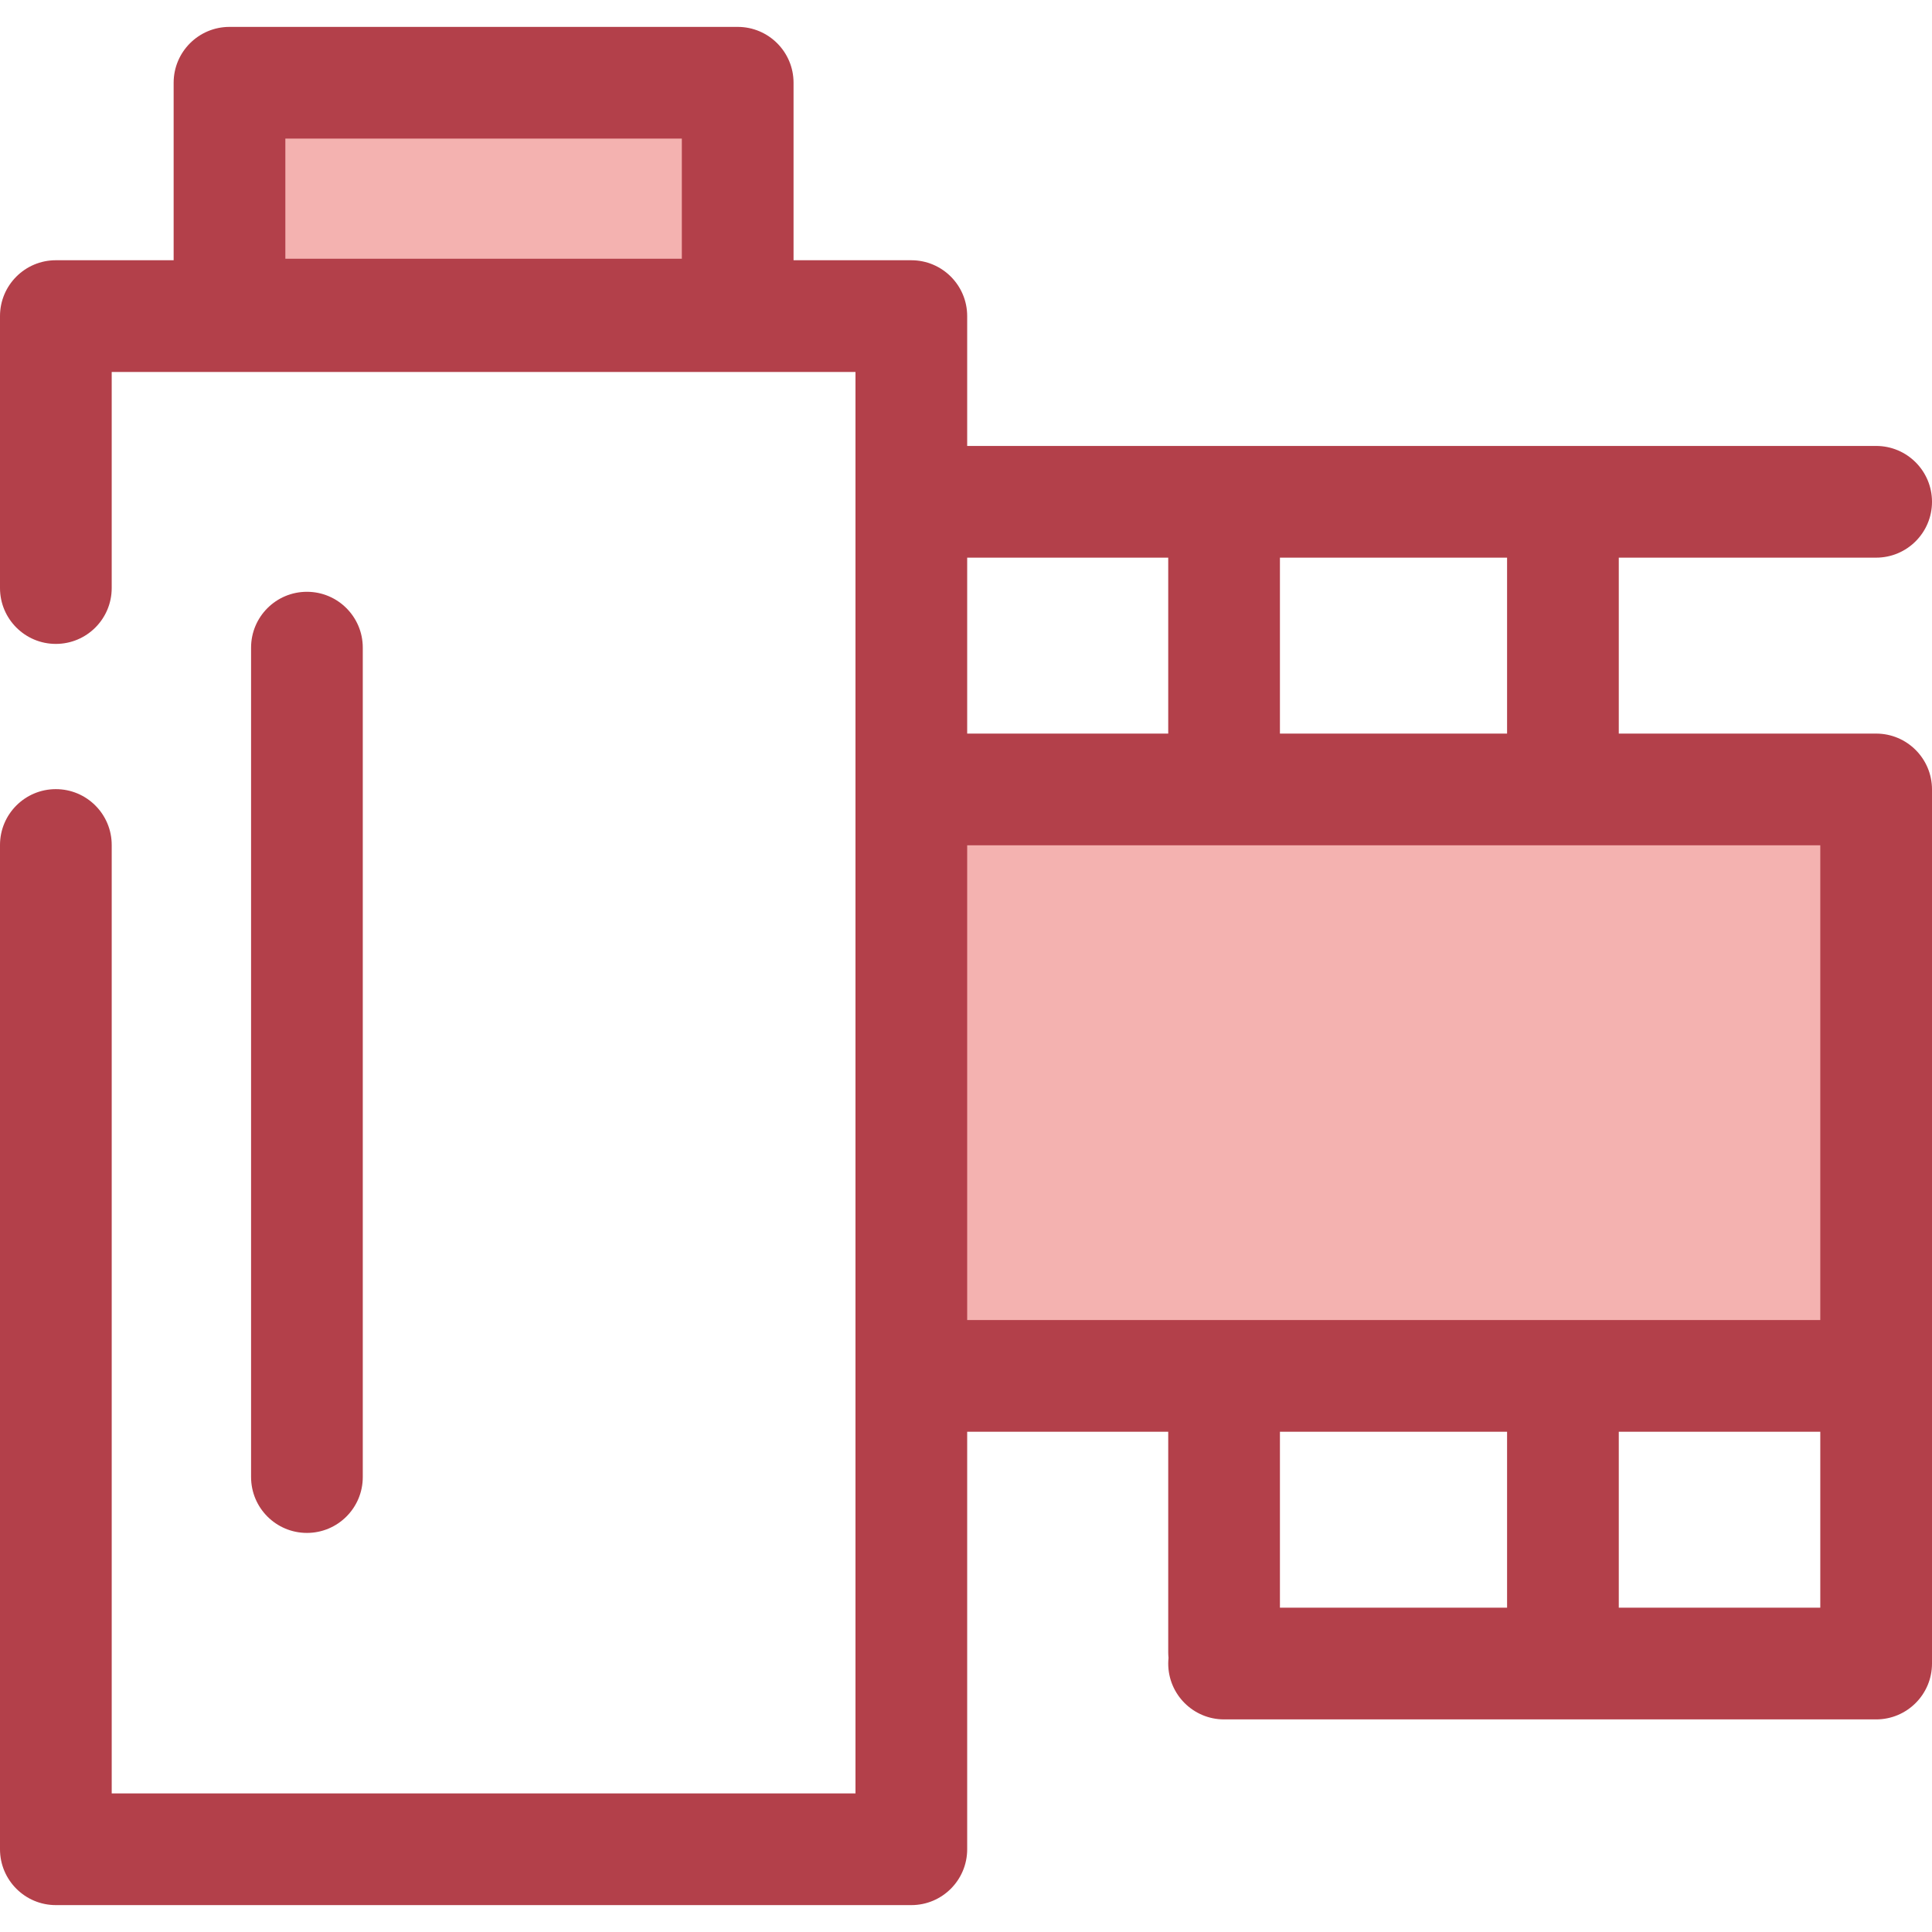
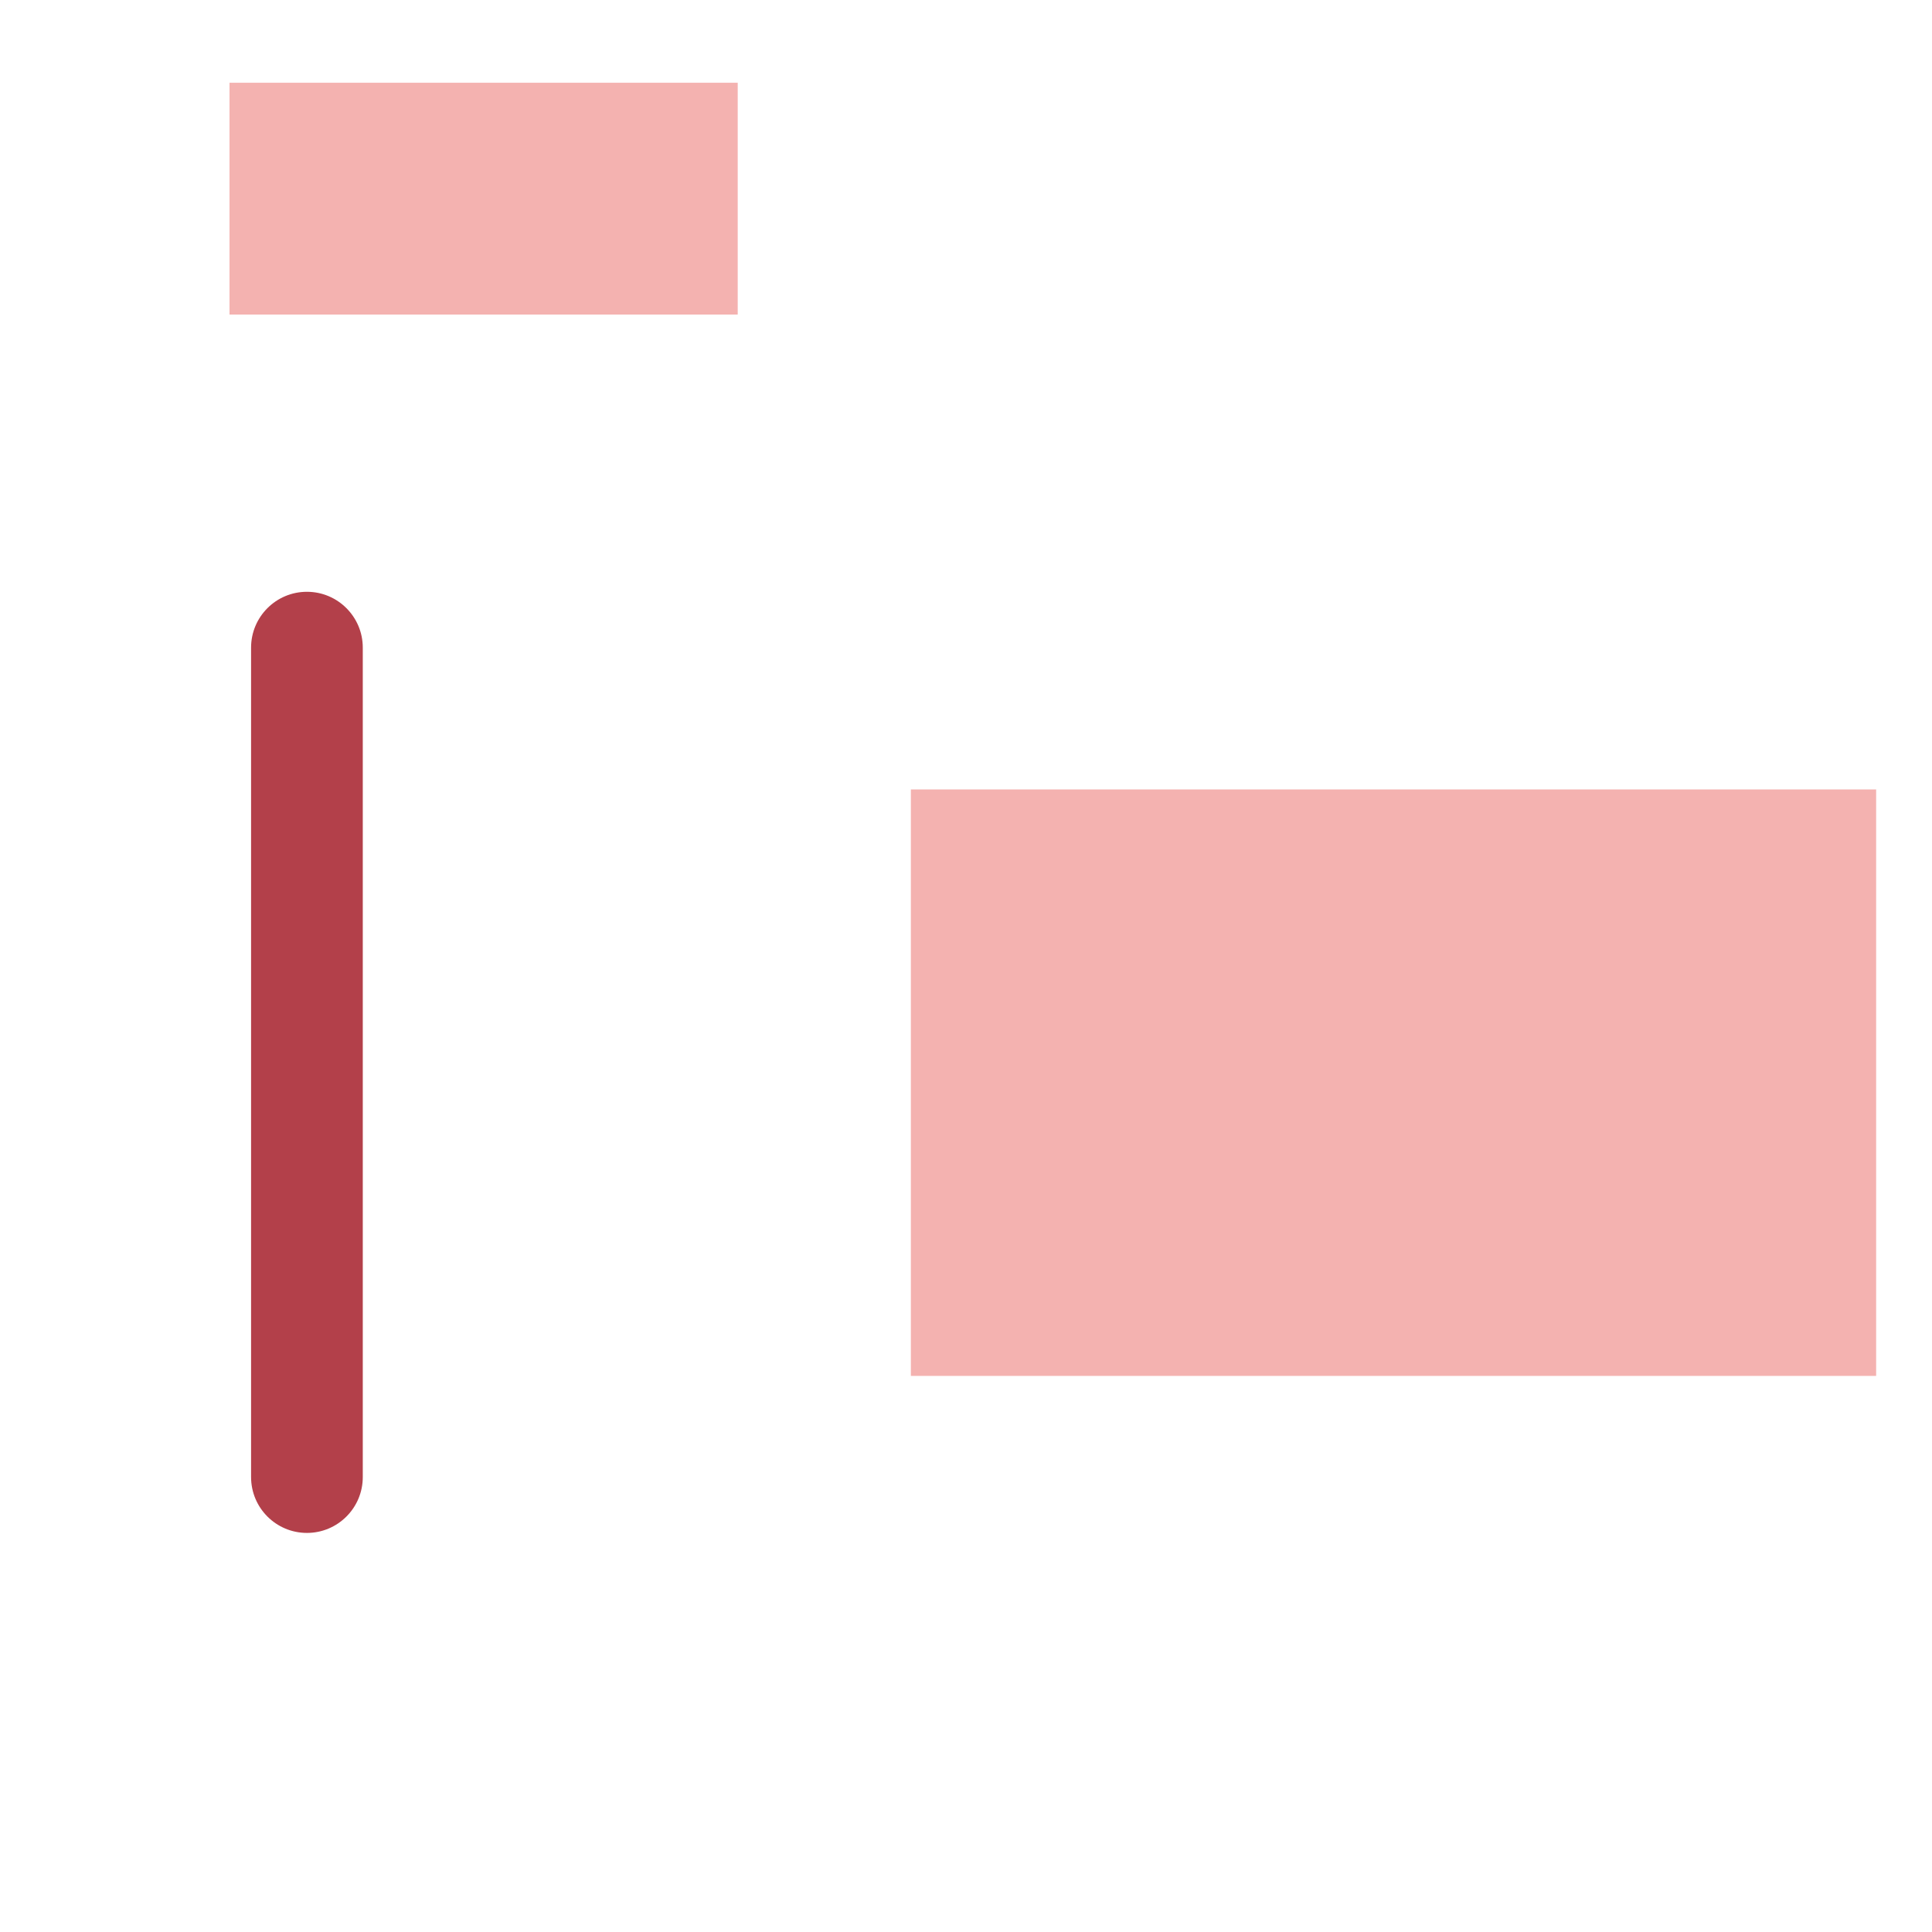
<svg xmlns="http://www.w3.org/2000/svg" version="1.1" id="Layer_1" x="0px" y="0px" viewBox="0 0 512 512" style="enable-background:new 0 0 512 512;" xml:space="preserve">
  <g>
    <rect x="60.821" y="21.93" style="fill:#F4B2B0;" width="134.682" height="61.434" />
    <rect x="241.389" y="209.21" style="fill:#F4B2B0;" width="255.806" height="155.42" />
  </g>
  <g>
-     <path style="fill:#B3404A;" d="M497.198,194.409h-68.204v-46.626h68.204c8.174,0,14.802-6.627,14.802-14.802   s-6.628-14.802-14.802-14.802H256.314V83.77c0-8.175-6.628-14.802-14.802-14.802h-31.214V21.929   c0-8.175-6.628-14.802-14.802-14.802H60.818c-8.174,0-14.802,6.627-14.802,14.802v47.037H14.802C6.628,68.966,0,75.593,0,83.768   v72.073c0,8.175,6.628,14.802,14.802,14.802s14.802-6.627,14.802-14.802v-57.27H226.71v376.698H29.604V223.932   c0-8.175-6.628-14.802-14.802-14.802S0,215.757,0,223.932v266.139c0,8.175,6.628,14.802,14.802,14.802h226.71   c8.174,0,14.802-6.627,14.802-14.802V379.43h53.278v58.435c0,0.505,0.027,1.005,0.076,1.496c-0.049,0.493-0.076,0.992-0.076,1.496   c0,8.175,6.628,14.802,14.802,14.802h172.805c8.174,0,14.802-6.627,14.802-14.802v-76.23V209.211   C512,201.036,505.373,194.409,497.198,194.409z M75.62,36.731h105.074v31.831H75.62V36.731z M399.39,194.409h-60.195v-46.626   h60.195V194.409z M309.592,147.783v46.626h-53.278v-46.626H309.592z M256.314,224.013h226.082v125.813H256.314V224.013z    M399.39,379.43v46.626h-60.195V379.43H399.39z M428.994,426.056V379.43h53.402v46.626H428.994z" />
    <path style="fill:#B3404A;" d="M81.339,406.239c-8.174,0-14.802-6.627-14.802-14.802V171.632c0-8.175,6.628-14.802,14.802-14.802   s14.802,6.627,14.802,14.802v219.805C96.141,399.612,89.514,406.239,81.339,406.239z" />
  </g>
  <g>
</g>
  <g>
</g>
  <g>
</g>
  <g>
</g>
  <g>
</g>
  <g>
</g>
  <g>
</g>
  <g>
</g>
  <g>
</g>
  <g>
</g>
  <g>
</g>
  <g>
</g>
  <g>
</g>
  <g>
</g>
  <g>
</g>
</svg>